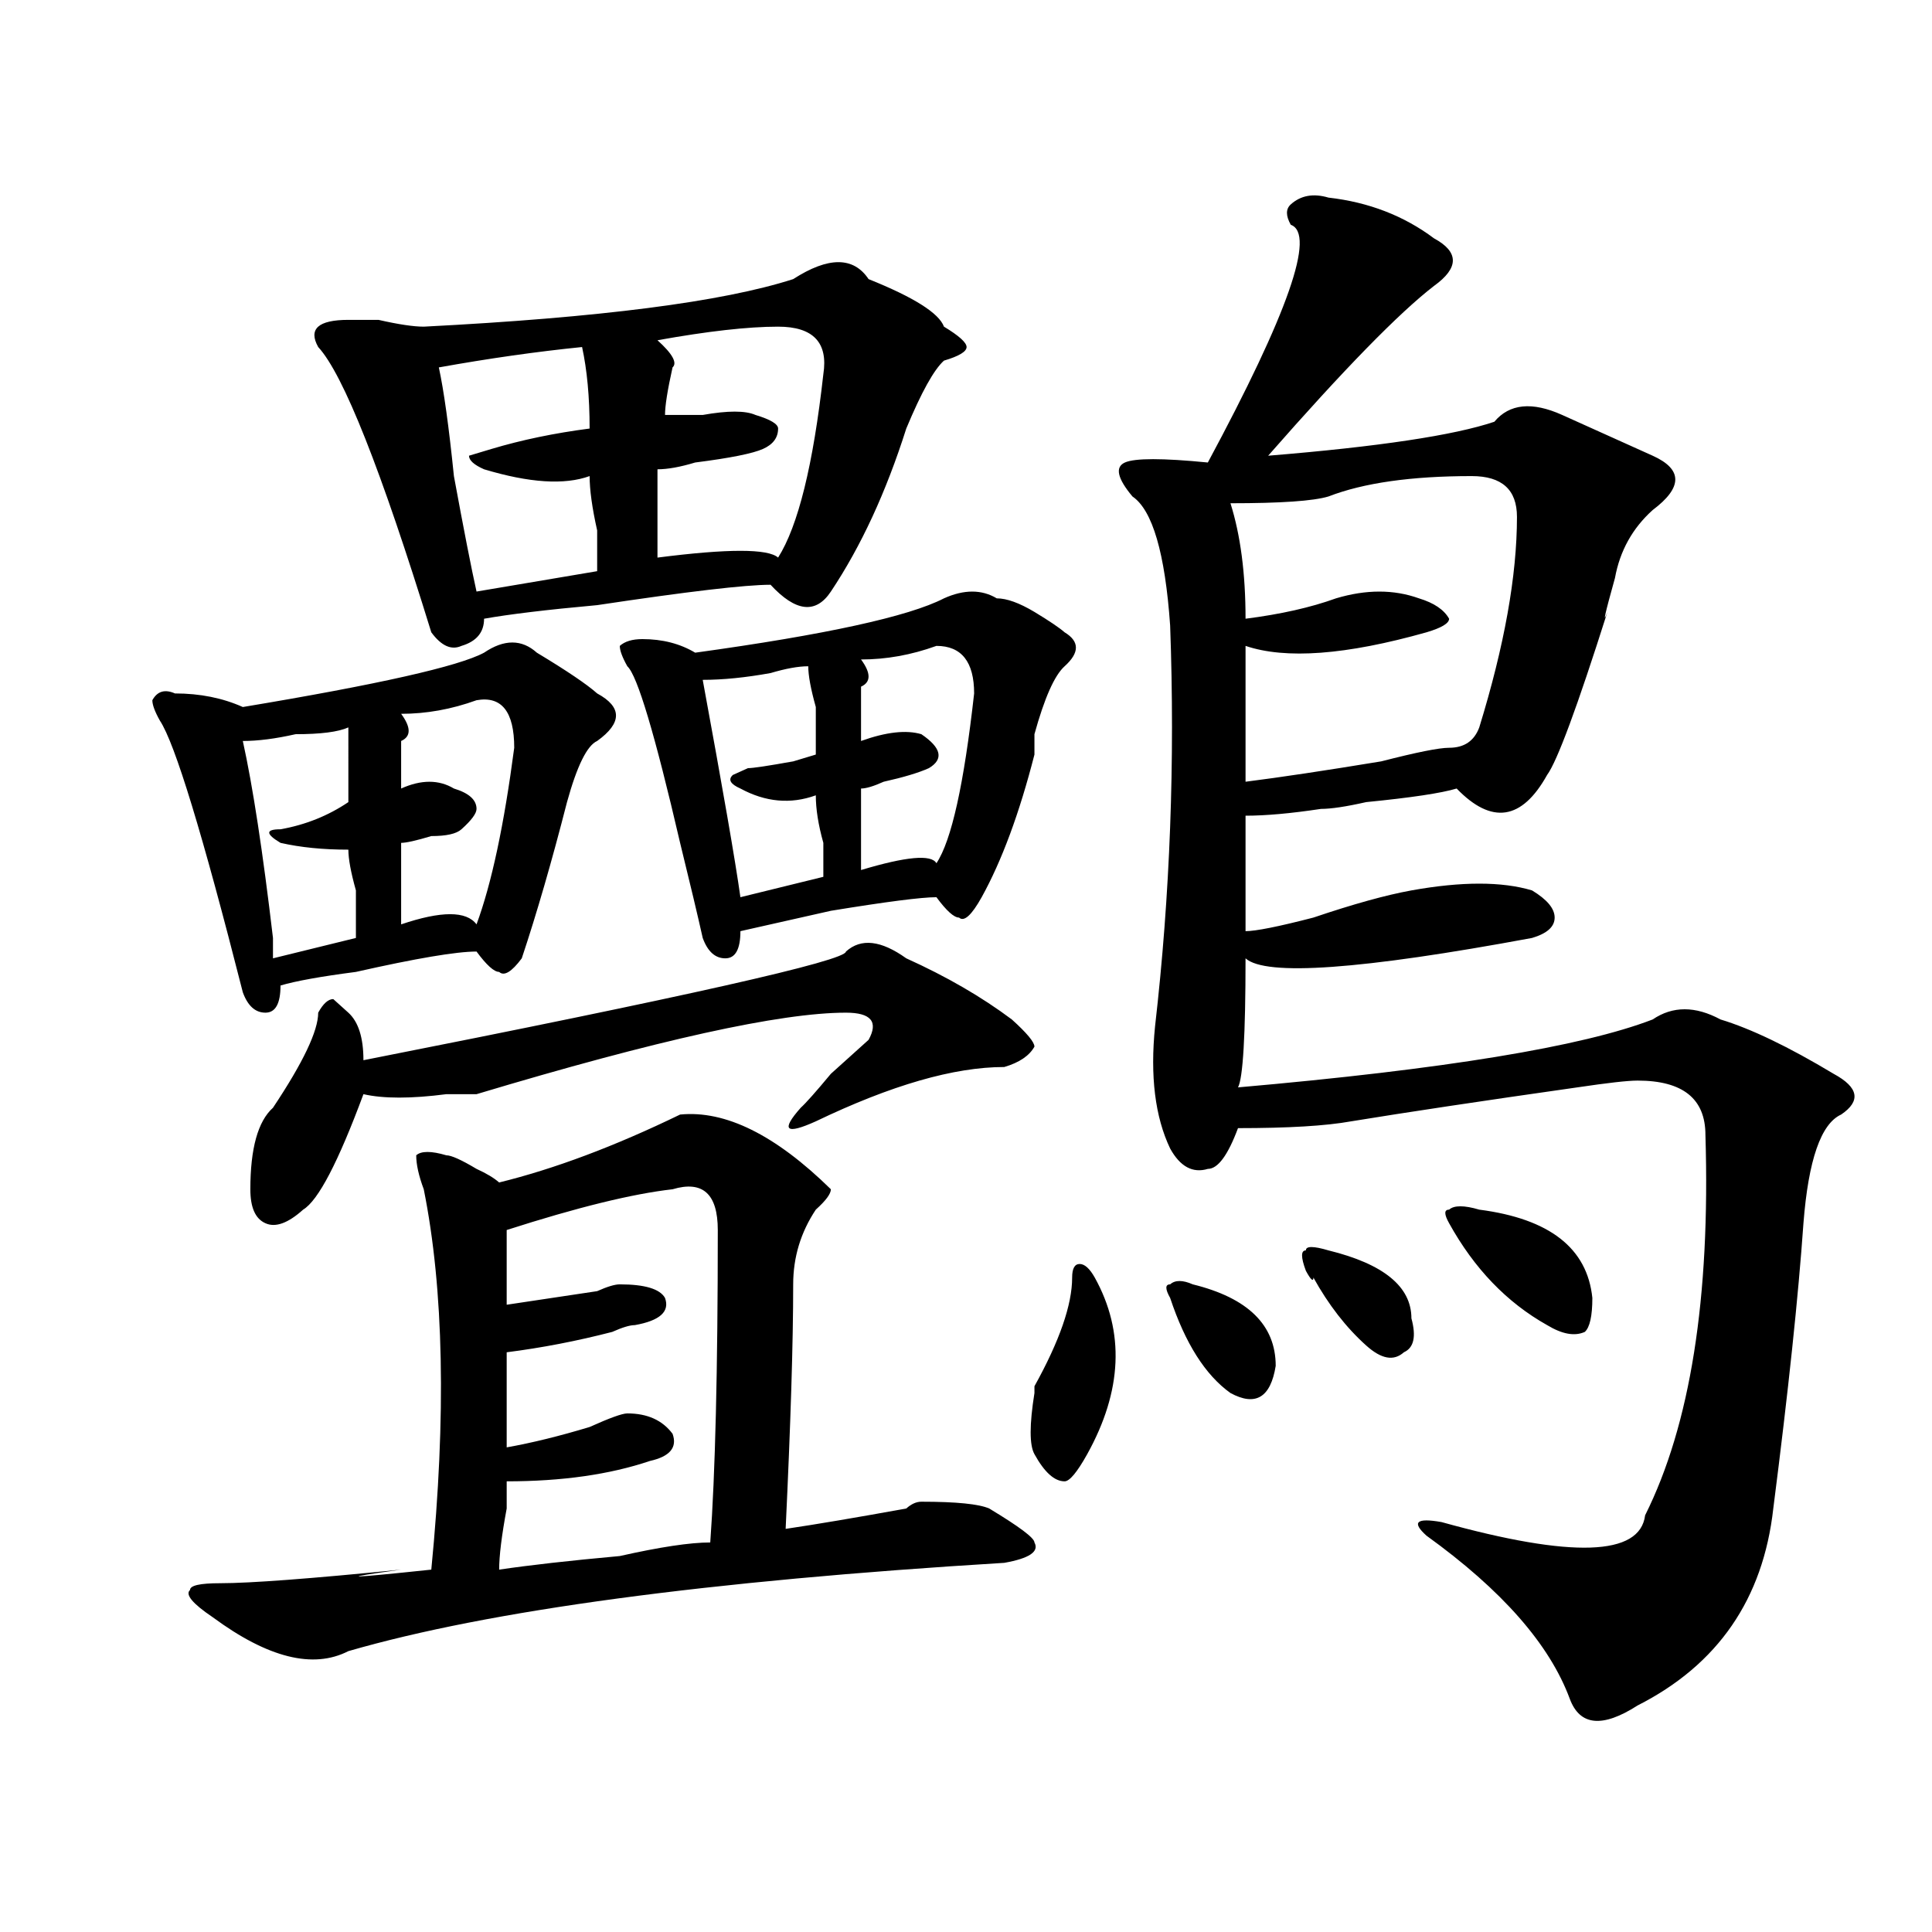
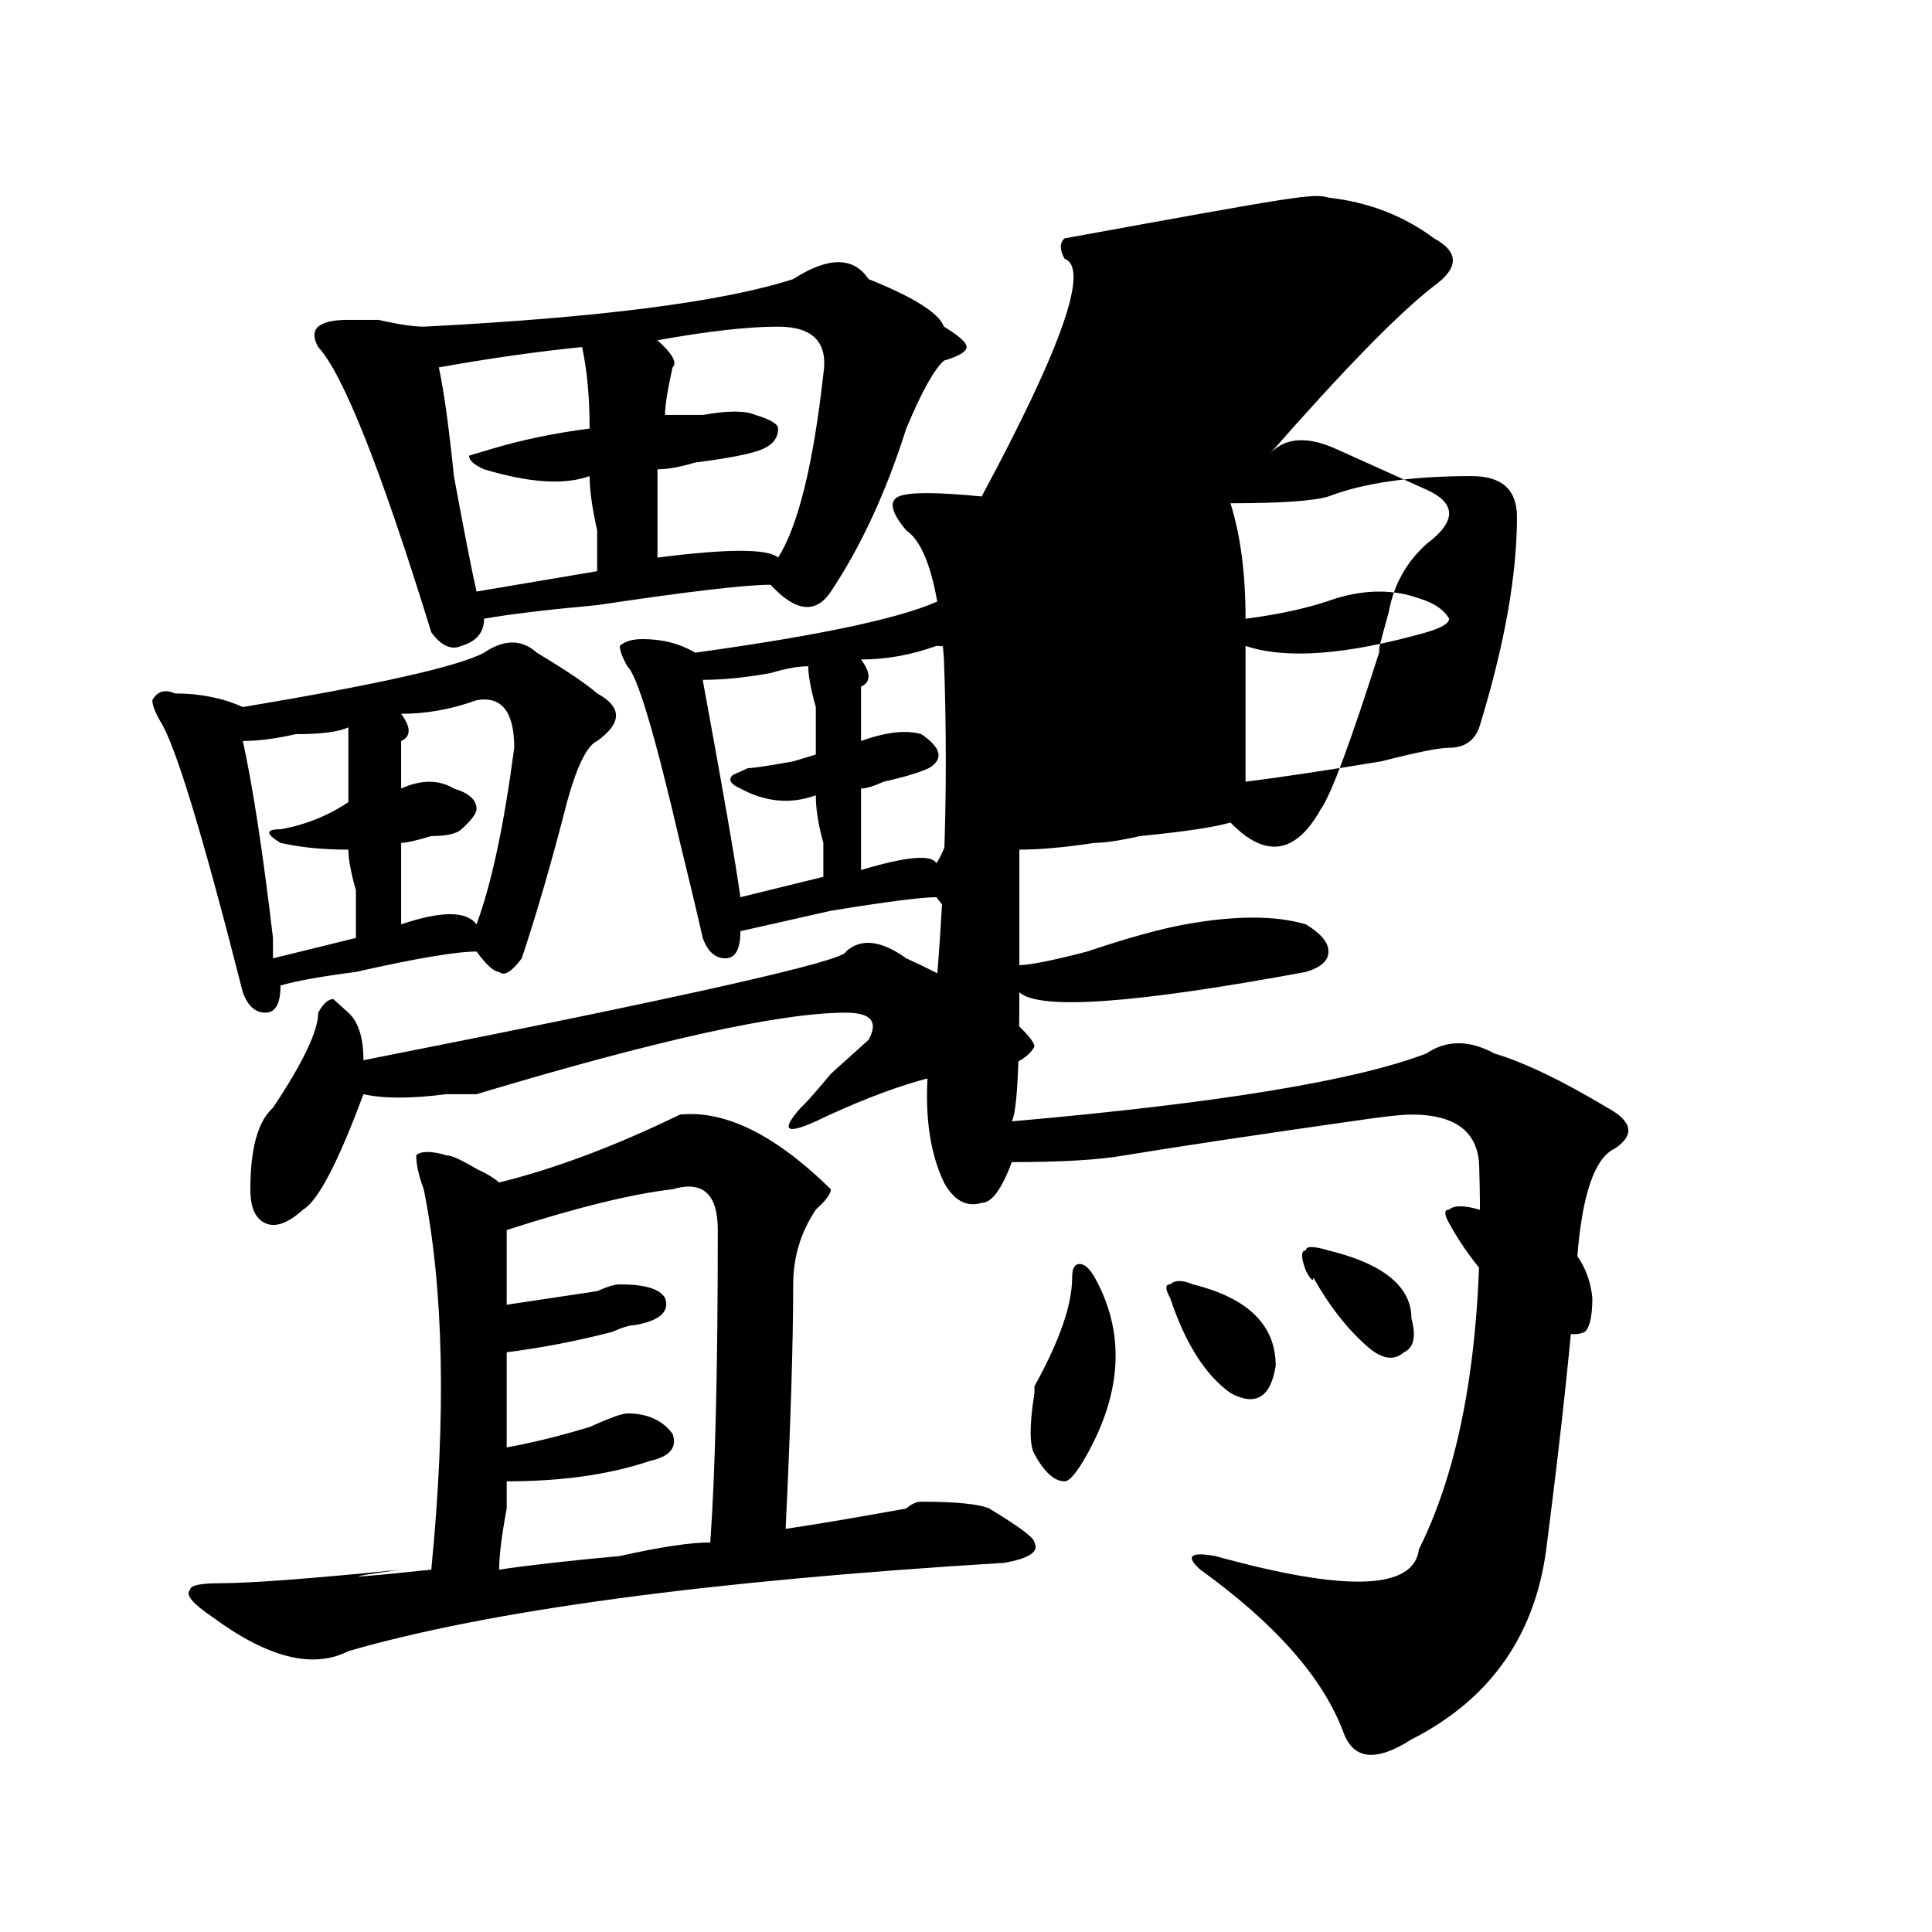
<svg xmlns="http://www.w3.org/2000/svg" version="1.1" id="图层_1" x="0px" y="0px" width="1000px" height="1000px" viewBox="0 0 1000 1000" enable-background="new 0 0 1000 1000" xml:space="preserve">
-   <path d="M277.871,337.828c15.609,9.394,25.975,16.425,31.219,21.094c12.987,7.031,12.987,15.271,0,24.609  c-5.244,2.362-10.427,12.909-15.609,31.641c-7.805,30.487-15.609,57.458-23.414,80.859c-5.244,7.031-9.146,9.394-11.707,7.031  c-2.622,0-6.524-3.516-11.707-10.547c-10.427,0-31.219,3.516-62.438,10.547c-18.231,2.362-31.219,4.724-39.023,7.031  c0,9.394-2.622,14.063-7.805,14.063c-5.244,0-9.146-3.516-11.707-10.547c-20.854-82.013-35.121-128.87-42.926-140.625  c-2.622-4.669-3.902-8.185-3.902-10.547c2.561-4.669,6.463-5.823,11.707-3.516c12.987,0,24.694,2.362,35.121,7.031  c70.242-11.7,111.826-21.094,124.875-28.125C260.92,330.797,270.066,330.797,277.871,337.828z M406.648,791.344  c15.609-2.308,36.401-5.823,62.438-10.547c2.561-2.308,5.183-3.516,7.805-3.516c18.17,0,29.877,1.208,35.121,3.516  c15.609,9.394,23.414,15.271,23.414,17.578c2.561,4.724-2.622,8.239-15.609,10.547c-153.533,9.338-266.701,24.609-339.504,45.703  c-18.231,9.338-41.646,3.516-70.242-17.578c-10.427-7.031-14.329-11.756-11.707-14.063c0-2.362,5.183-3.516,15.609-3.516  c15.609,0,46.828-2.362,93.656-7.031c-33.841,4.669-28.658,4.669,15.609,0c7.805-79.651,6.463-145.294-3.902-196.875  c-2.622-7.031-3.902-12.854-3.902-17.578c2.561-2.308,7.805-2.308,15.609,0c2.561,0,7.805,2.362,15.609,7.031  c5.183,2.362,9.085,4.724,11.707,7.031c28.597-7.031,59.815-18.731,93.656-35.156c23.414-2.308,49.389,10.547,78.047,38.672  c0,2.362-2.622,5.878-7.805,10.547c-7.805,11.755-11.707,24.609-11.707,38.672C410.551,695.269,409.209,737.456,406.648,791.344z   M180.313,376.5c-5.244,2.362-14.329,3.516-27.316,3.516c-10.427,2.362-19.512,3.516-27.316,3.516  c5.183,23.456,10.365,57.458,15.609,101.953c0,4.724,0,8.239,0,10.547l42.926-10.547c0-4.669,0-12.854,0-24.609  c-2.622-9.339-3.902-16.37-3.902-21.094c-13.049,0-24.756-1.153-35.121-3.516c-7.805-4.669-7.805-7.031,0-7.031  c12.987-2.308,24.694-7.031,35.121-14.063C180.313,401.109,180.313,388.255,180.313,376.5z M469.086,496.031  c20.792,9.394,39.023,19.94,54.633,31.641c7.805,7.031,11.707,11.755,11.707,14.063c-2.622,4.724-7.805,8.239-15.609,10.547  c-26.036,0-58.535,9.394-97.559,28.125c-15.609,7.031-18.231,4.724-7.805-7.031c2.561-2.308,7.805-8.185,15.609-17.578  c10.365-9.339,16.89-15.216,19.512-17.578c5.183-9.339,1.28-14.063-11.707-14.063c-33.841,0-97.559,14.063-191.215,42.188  c-2.622,0-7.805,0-15.609,0c-18.231,2.362-32.561,2.362-42.926,0c-13.049,35.156-23.414,55.097-31.219,59.766  c-7.805,7.031-14.329,9.394-19.512,7.031c-5.244-2.308-7.805-8.185-7.805-17.578c0-21.094,3.902-35.156,11.707-42.188  c15.609-23.401,23.414-39.825,23.414-49.219c2.561-4.669,5.183-7.031,7.805-7.031l7.805,7.031  c5.183,4.724,7.805,12.909,7.805,24.609c166.459-32.794,249.75-51.526,249.75-56.25  C445.672,485.484,456.037,486.692,469.086,496.031z M449.574,144.469c23.414,9.393,36.401,17.578,39.023,24.609  c7.805,4.724,11.707,8.239,11.707,10.547c0,2.362-3.902,4.724-11.707,7.031c-5.244,4.724-11.707,16.425-19.512,35.156  c-10.427,32.849-23.414,60.974-39.023,84.375c-7.805,11.755-18.231,10.547-31.219-3.516c-13.049,0-42.926,3.516-89.754,10.547  c-26.036,2.362-45.548,4.724-58.535,7.031c0,7.031-3.902,11.755-11.707,14.063c-5.244,2.362-10.427,0-15.609-7.031  c-26.036-84.375-45.548-133.594-58.535-147.656c-2.622-4.669-2.622-8.185,0-10.547c2.561-2.308,7.805-3.516,15.609-3.516  c2.561,0,7.805,0,15.609,0c10.365,2.362,18.17,3.516,23.414,3.516c91.034-4.669,154.752-12.854,191.215-24.609  C428.721,132.768,441.77,132.768,449.574,144.469z M246.652,362.438c-13.049,4.724-26.036,7.031-39.023,7.031  c5.183,7.031,5.183,11.755,0,14.063c0,9.394,0,17.578,0,24.609c10.365-4.669,19.512-4.669,27.316,0  c7.805,2.362,11.707,5.878,11.707,10.547c0,2.362-2.622,5.878-7.805,10.547c-2.622,2.362-7.805,3.516-15.609,3.516  c-7.805,2.362-13.049,3.516-15.609,3.516v42.188c20.792-7.031,33.779-7.031,39.023,0c7.805-21.094,14.268-51.526,19.512-91.406  C266.164,368.315,259.64,360.13,246.652,362.438z M301.285,179.625c-23.414,2.362-48.17,5.878-74.145,10.547  c2.561,11.755,5.183,30.487,7.805,56.25c5.183,28.125,9.085,48.065,11.707,59.766l62.438-10.547c0-4.669,0-11.7,0-21.094  c-2.622-11.7-3.902-21.094-3.902-28.125c-13.049,4.724-31.219,3.516-54.633-3.516c-5.244-2.308-7.805-4.669-7.805-7.031  l11.707-3.516c15.609-4.669,32.499-8.185,50.73-10.547C305.188,205.442,303.846,191.38,301.285,179.625z M371.527,636.656  c0-18.731-7.805-25.763-23.414-21.094c-20.854,2.362-49.45,9.394-85.852,21.094v38.672c15.609-2.308,31.219-4.669,46.828-7.031  c5.183-2.308,9.085-3.516,11.707-3.516c12.987,0,20.792,2.362,23.414,7.031c2.561,7.031-2.622,11.755-15.609,14.063  c-2.622,0-6.524,1.208-11.707,3.516c-18.231,4.724-36.463,8.239-54.633,10.547v49.219c12.987-2.308,27.316-5.823,42.926-10.547  c10.365-4.669,16.89-7.031,19.512-7.031c10.365,0,18.17,3.516,23.414,10.547c2.561,7.031-1.342,11.755-11.707,14.063  c-20.854,7.031-45.548,10.547-74.145,10.547c0,2.362,0,7.031,0,14.063c-2.622,14.063-3.902,24.609-3.902,31.641  c15.609-2.308,36.401-4.669,62.438-7.031c20.792-4.669,36.401-7.031,46.828-7.031C370.186,763.219,371.527,709.331,371.527,636.656z   M515.914,309.703c5.183,0,11.707,2.362,19.512,7.031c7.805,4.724,12.987,8.239,15.609,10.547c7.805,4.724,7.805,10.547,0,17.578  c-5.244,4.724-10.427,16.425-15.609,35.156c0,4.724,0,8.239,0,10.547c-7.805,30.487-16.951,55.097-27.316,73.828  c-5.244,9.394-9.146,12.909-11.707,10.547c-2.622,0-6.524-3.516-11.707-10.547c-7.805,0-26.036,2.362-54.633,7.031  c-20.854,4.724-36.463,8.239-46.828,10.547c0,9.394-2.622,14.063-7.805,14.063c-5.244,0-9.146-3.516-11.707-10.547  c-2.622-11.7-6.524-28.125-11.707-49.219c-13.049-56.25-22.134-86.683-27.316-91.406c-2.622-4.669-3.902-8.185-3.902-10.547  c2.561-2.308,6.463-3.516,11.707-3.516c10.365,0,19.512,2.362,27.316,7.031c67.62-9.339,110.546-18.731,128.777-28.125  C498.963,305.034,508.109,305.034,515.914,309.703z M402.746,169.078c-15.609,0-36.463,2.362-62.438,7.031  c7.805,7.031,10.365,11.755,7.805,14.063c-2.622,11.755-3.902,19.94-3.902,24.609c5.183,0,11.707,0,19.512,0  c12.987-2.308,22.072-2.308,27.316,0c7.805,2.362,11.707,4.724,11.707,7.031c0,4.724-2.622,8.239-7.805,10.547  c-5.244,2.362-16.951,4.724-35.121,7.031c-7.805,2.362-14.329,3.516-19.512,3.516v45.703c36.401-4.669,57.193-4.669,62.438,0  c10.365-16.37,18.17-48.011,23.414-94.922C428.721,177.317,420.916,169.078,402.746,169.078z M418.355,344.859  c-5.244,0-11.707,1.208-19.512,3.516c-13.049,2.362-24.756,3.516-35.121,3.516c10.365,56.25,16.89,93.769,19.512,112.5  l42.926-10.547c0-2.308,0-8.185,0-17.578c-2.622-9.339-3.902-17.578-3.902-24.609c-13.049,4.724-26.036,3.516-39.023-3.516  c-5.244-2.308-6.524-4.669-3.902-7.031l7.805-3.516c2.561,0,10.365-1.153,23.414-3.516c-7.805,2.362-3.902,1.208,11.707-3.516  c0-7.031,0-15.216,0-24.609C419.636,356.614,418.355,349.583,418.355,344.859z M484.695,334.313  c-13.049,4.724-26.036,7.031-39.023,7.031c5.183,7.031,5.183,11.755,0,14.063c0,11.755,0,21.094,0,28.125  c12.987-4.669,23.414-5.823,31.219-3.516c10.365,7.031,11.707,12.909,3.902,17.578c-5.244,2.362-13.049,4.724-23.414,7.031  c-5.244,2.362-9.146,3.516-11.707,3.516v42.188c23.414-7.031,36.401-8.185,39.023-3.516c7.805-11.7,14.268-40.979,19.512-87.891  C504.207,342.552,497.683,334.313,484.695,334.313z M566.645,661.266c15.609,28.125,14.268,58.612-3.902,91.406  c-5.244,9.394-9.146,14.063-11.707,14.063c-5.244,0-10.427-4.669-15.609-14.063c-2.622-4.669-2.622-15.216,0-31.641v-3.516  c12.987-23.401,19.512-42.188,19.512-56.25c0-4.669,1.28-7.031,3.902-7.031C561.4,654.234,564.022,656.597,566.645,661.266z   M687.617,102.281c20.792,2.362,39.023,9.393,54.633,21.094c12.987,7.031,12.987,15.271,0,24.609  c-18.231,14.063-46.828,43.396-85.852,87.891c57.193-4.669,96.217-10.547,117.07-17.578c7.805-9.339,19.512-10.547,35.121-3.516  s31.219,14.063,46.828,21.094s15.609,16.425,0,28.125c-10.427,9.394-16.951,21.094-19.512,35.156  c-5.244,18.786-6.524,24.609-3.902,17.578c-15.609,49.219-26.036,77.344-31.219,84.375c-13.049,23.456-28.658,25.817-46.828,7.031  c-7.805,2.362-23.414,4.724-46.828,7.031c-10.427,2.362-18.231,3.516-23.414,3.516c-15.609,2.362-28.658,3.516-39.023,3.516v59.766  c5.183,0,16.89-2.308,35.121-7.031c20.792-7.031,37.682-11.7,50.73-14.063c25.975-4.669,46.828-4.669,62.438,0  c7.805,4.724,11.707,9.394,11.707,14.063c0,4.724-3.902,8.239-11.707,10.547c-88.474,16.425-137.924,19.94-148.289,10.547  c0,39.88-1.342,62.128-3.902,66.797c106.644-9.339,178.166-21.094,214.629-35.156c10.365-7.031,22.072-7.031,35.121,0  c15.609,4.724,35.121,14.063,58.535,28.125c12.987,7.031,14.268,14.063,3.902,21.094c-10.427,4.724-16.951,23.456-19.512,56.25  c-2.622,37.519-7.805,86.737-15.609,147.656c-5.244,46.856-28.658,80.859-70.242,101.953c-18.231,11.7-29.938,10.547-35.121-3.516  c-10.427-28.125-35.121-56.25-74.145-84.375c-7.805-7.031-5.244-9.339,7.805-7.031c67.62,18.786,102.741,17.578,105.363-3.516  c23.414-46.856,33.779-112.5,31.219-196.875c0-18.731-11.707-28.125-35.121-28.125c-5.244,0-15.609,1.208-31.219,3.516  c-49.45,7.031-88.474,12.909-117.07,17.578c-13.049,2.362-32.561,3.516-58.535,3.516c-5.244,14.063-10.427,21.094-15.609,21.094  c-7.805,2.362-14.329-1.153-19.512-10.547c-7.805-16.37-10.427-37.464-7.805-63.281c7.805-67.95,10.365-137.109,7.805-207.422  c-2.622-37.464-9.146-59.766-19.512-66.797c-7.805-9.339-9.146-15.216-3.902-17.578c5.183-2.308,19.512-2.308,42.926,0  c41.584-77.344,55.913-118.323,42.926-123.047c-2.622-4.669-2.622-8.185,0-10.547C673.288,101.127,679.813,99.974,687.617,102.281z   M617.375,664.781c28.597,7.031,42.926,21.094,42.926,42.188c-2.622,16.425-10.427,21.094-23.414,14.063  c-13.049-9.339-23.414-25.763-31.219-49.219c-2.622-4.669-2.622-7.031,0-7.031C608.229,662.474,612.131,662.474,617.375,664.781z   M761.762,246.422c-31.219,0-55.975,3.516-74.145,10.547c-7.805,2.362-24.756,3.516-50.73,3.516  c5.183,16.425,7.805,36.364,7.805,59.766c18.17-2.308,33.779-5.823,46.828-10.547c15.609-4.669,29.877-4.669,42.926,0  c7.805,2.362,12.987,5.878,15.609,10.547c0,2.362-3.902,4.724-11.707,7.031c-41.646,11.755-72.864,14.063-93.656,7.031v70.313  c18.17-2.308,41.584-5.823,70.242-10.547c18.17-4.669,29.877-7.031,35.121-7.031c7.805,0,12.987-3.516,15.609-10.547  c12.987-42.188,19.512-78.497,19.512-108.984C785.176,253.453,777.371,246.422,761.762,246.422z M687.617,647.203  c28.597,7.031,42.926,18.786,42.926,35.156c2.561,9.394,1.28,15.271-3.902,17.578c-5.244,4.724-11.707,3.516-19.512-3.516  c-10.427-9.339-19.512-21.094-27.316-35.156c0,2.362-1.342,1.208-3.902-3.516c-2.622-7.031-2.622-10.547,0-10.547  C675.91,644.896,679.813,644.896,687.617,647.203z M765.664,626.109c36.401,4.724,55.913,19.94,58.535,45.703  c0,9.394-1.342,15.271-3.902,17.578c-5.244,2.362-11.707,1.208-19.512-3.516c-20.854-11.7-37.743-29.278-50.73-52.734  c-2.622-4.669-2.622-7.031,0-7.031C752.615,623.802,757.859,623.802,765.664,626.109z" />
+   <path d="M277.871,337.828c15.609,9.394,25.975,16.425,31.219,21.094c12.987,7.031,12.987,15.271,0,24.609  c-5.244,2.362-10.427,12.909-15.609,31.641c-7.805,30.487-15.609,57.458-23.414,80.859c-5.244,7.031-9.146,9.394-11.707,7.031  c-2.622,0-6.524-3.516-11.707-10.547c-10.427,0-31.219,3.516-62.438,10.547c-18.231,2.362-31.219,4.724-39.023,7.031  c0,9.394-2.622,14.063-7.805,14.063c-5.244,0-9.146-3.516-11.707-10.547c-20.854-82.013-35.121-128.87-42.926-140.625  c-2.622-4.669-3.902-8.185-3.902-10.547c2.561-4.669,6.463-5.823,11.707-3.516c12.987,0,24.694,2.362,35.121,7.031  c70.242-11.7,111.826-21.094,124.875-28.125C260.92,330.797,270.066,330.797,277.871,337.828z M406.648,791.344  c15.609-2.308,36.401-5.823,62.438-10.547c2.561-2.308,5.183-3.516,7.805-3.516c18.17,0,29.877,1.208,35.121,3.516  c15.609,9.394,23.414,15.271,23.414,17.578c2.561,4.724-2.622,8.239-15.609,10.547c-153.533,9.338-266.701,24.609-339.504,45.703  c-18.231,9.338-41.646,3.516-70.242-17.578c-10.427-7.031-14.329-11.756-11.707-14.063c0-2.362,5.183-3.516,15.609-3.516  c15.609,0,46.828-2.362,93.656-7.031c-33.841,4.669-28.658,4.669,15.609,0c7.805-79.651,6.463-145.294-3.902-196.875  c-2.622-7.031-3.902-12.854-3.902-17.578c2.561-2.308,7.805-2.308,15.609,0c2.561,0,7.805,2.362,15.609,7.031  c5.183,2.362,9.085,4.724,11.707,7.031c28.597-7.031,59.815-18.731,93.656-35.156c23.414-2.308,49.389,10.547,78.047,38.672  c0,2.362-2.622,5.878-7.805,10.547c-7.805,11.755-11.707,24.609-11.707,38.672C410.551,695.269,409.209,737.456,406.648,791.344z   M180.313,376.5c-5.244,2.362-14.329,3.516-27.316,3.516c-10.427,2.362-19.512,3.516-27.316,3.516  c5.183,23.456,10.365,57.458,15.609,101.953c0,4.724,0,8.239,0,10.547l42.926-10.547c0-4.669,0-12.854,0-24.609  c-2.622-9.339-3.902-16.37-3.902-21.094c-13.049,0-24.756-1.153-35.121-3.516c-7.805-4.669-7.805-7.031,0-7.031  c12.987-2.308,24.694-7.031,35.121-14.063C180.313,401.109,180.313,388.255,180.313,376.5z M469.086,496.031  c20.792,9.394,39.023,19.94,54.633,31.641c7.805,7.031,11.707,11.755,11.707,14.063c-2.622,4.724-7.805,8.239-15.609,10.547  c-26.036,0-58.535,9.394-97.559,28.125c-15.609,7.031-18.231,4.724-7.805-7.031c2.561-2.308,7.805-8.185,15.609-17.578  c10.365-9.339,16.89-15.216,19.512-17.578c5.183-9.339,1.28-14.063-11.707-14.063c-33.841,0-97.559,14.063-191.215,42.188  c-2.622,0-7.805,0-15.609,0c-18.231,2.362-32.561,2.362-42.926,0c-13.049,35.156-23.414,55.097-31.219,59.766  c-7.805,7.031-14.329,9.394-19.512,7.031c-5.244-2.308-7.805-8.185-7.805-17.578c0-21.094,3.902-35.156,11.707-42.188  c15.609-23.401,23.414-39.825,23.414-49.219c2.561-4.669,5.183-7.031,7.805-7.031l7.805,7.031  c5.183,4.724,7.805,12.909,7.805,24.609c166.459-32.794,249.75-51.526,249.75-56.25  C445.672,485.484,456.037,486.692,469.086,496.031z M449.574,144.469c23.414,9.393,36.401,17.578,39.023,24.609  c7.805,4.724,11.707,8.239,11.707,10.547c0,2.362-3.902,4.724-11.707,7.031c-5.244,4.724-11.707,16.425-19.512,35.156  c-10.427,32.849-23.414,60.974-39.023,84.375c-7.805,11.755-18.231,10.547-31.219-3.516c-13.049,0-42.926,3.516-89.754,10.547  c-26.036,2.362-45.548,4.724-58.535,7.031c0,7.031-3.902,11.755-11.707,14.063c-5.244,2.362-10.427,0-15.609-7.031  c-26.036-84.375-45.548-133.594-58.535-147.656c-2.622-4.669-2.622-8.185,0-10.547c2.561-2.308,7.805-3.516,15.609-3.516  c2.561,0,7.805,0,15.609,0c10.365,2.362,18.17,3.516,23.414,3.516c91.034-4.669,154.752-12.854,191.215-24.609  C428.721,132.768,441.77,132.768,449.574,144.469z M246.652,362.438c-13.049,4.724-26.036,7.031-39.023,7.031  c5.183,7.031,5.183,11.755,0,14.063c0,9.394,0,17.578,0,24.609c10.365-4.669,19.512-4.669,27.316,0  c7.805,2.362,11.707,5.878,11.707,10.547c0,2.362-2.622,5.878-7.805,10.547c-2.622,2.362-7.805,3.516-15.609,3.516  c-7.805,2.362-13.049,3.516-15.609,3.516v42.188c20.792-7.031,33.779-7.031,39.023,0c7.805-21.094,14.268-51.526,19.512-91.406  C266.164,368.315,259.64,360.13,246.652,362.438z M301.285,179.625c-23.414,2.362-48.17,5.878-74.145,10.547  c2.561,11.755,5.183,30.487,7.805,56.25c5.183,28.125,9.085,48.065,11.707,59.766l62.438-10.547c0-4.669,0-11.7,0-21.094  c-2.622-11.7-3.902-21.094-3.902-28.125c-13.049,4.724-31.219,3.516-54.633-3.516c-5.244-2.308-7.805-4.669-7.805-7.031  l11.707-3.516c15.609-4.669,32.499-8.185,50.73-10.547C305.188,205.442,303.846,191.38,301.285,179.625z M371.527,636.656  c0-18.731-7.805-25.763-23.414-21.094c-20.854,2.362-49.45,9.394-85.852,21.094v38.672c15.609-2.308,31.219-4.669,46.828-7.031  c5.183-2.308,9.085-3.516,11.707-3.516c12.987,0,20.792,2.362,23.414,7.031c2.561,7.031-2.622,11.755-15.609,14.063  c-2.622,0-6.524,1.208-11.707,3.516c-18.231,4.724-36.463,8.239-54.633,10.547v49.219c12.987-2.308,27.316-5.823,42.926-10.547  c10.365-4.669,16.89-7.031,19.512-7.031c10.365,0,18.17,3.516,23.414,10.547c2.561,7.031-1.342,11.755-11.707,14.063  c-20.854,7.031-45.548,10.547-74.145,10.547c0,2.362,0,7.031,0,14.063c-2.622,14.063-3.902,24.609-3.902,31.641  c15.609-2.308,36.401-4.669,62.438-7.031c20.792-4.669,36.401-7.031,46.828-7.031C370.186,763.219,371.527,709.331,371.527,636.656z   M515.914,309.703c5.183,0,11.707,2.362,19.512,7.031c7.805,4.724,12.987,8.239,15.609,10.547c7.805,4.724,7.805,10.547,0,17.578  c-5.244,4.724-10.427,16.425-15.609,35.156c0,4.724,0,8.239,0,10.547c-7.805,30.487-16.951,55.097-27.316,73.828  c-5.244,9.394-9.146,12.909-11.707,10.547c-2.622,0-6.524-3.516-11.707-10.547c-7.805,0-26.036,2.362-54.633,7.031  c-20.854,4.724-36.463,8.239-46.828,10.547c0,9.394-2.622,14.063-7.805,14.063c-5.244,0-9.146-3.516-11.707-10.547  c-2.622-11.7-6.524-28.125-11.707-49.219c-13.049-56.25-22.134-86.683-27.316-91.406c-2.622-4.669-3.902-8.185-3.902-10.547  c2.561-2.308,6.463-3.516,11.707-3.516c10.365,0,19.512,2.362,27.316,7.031c67.62-9.339,110.546-18.731,128.777-28.125  C498.963,305.034,508.109,305.034,515.914,309.703z M402.746,169.078c-15.609,0-36.463,2.362-62.438,7.031  c7.805,7.031,10.365,11.755,7.805,14.063c-2.622,11.755-3.902,19.94-3.902,24.609c5.183,0,11.707,0,19.512,0  c12.987-2.308,22.072-2.308,27.316,0c7.805,2.362,11.707,4.724,11.707,7.031c0,4.724-2.622,8.239-7.805,10.547  c-5.244,2.362-16.951,4.724-35.121,7.031c-7.805,2.362-14.329,3.516-19.512,3.516v45.703c36.401-4.669,57.193-4.669,62.438,0  c10.365-16.37,18.17-48.011,23.414-94.922C428.721,177.317,420.916,169.078,402.746,169.078z M418.355,344.859  c-5.244,0-11.707,1.208-19.512,3.516c-13.049,2.362-24.756,3.516-35.121,3.516c10.365,56.25,16.89,93.769,19.512,112.5  l42.926-10.547c0-2.308,0-8.185,0-17.578c-2.622-9.339-3.902-17.578-3.902-24.609c-13.049,4.724-26.036,3.516-39.023-3.516  c-5.244-2.308-6.524-4.669-3.902-7.031l7.805-3.516c2.561,0,10.365-1.153,23.414-3.516c-7.805,2.362-3.902,1.208,11.707-3.516  c0-7.031,0-15.216,0-24.609C419.636,356.614,418.355,349.583,418.355,344.859z M484.695,334.313  c-13.049,4.724-26.036,7.031-39.023,7.031c5.183,7.031,5.183,11.755,0,14.063c0,11.755,0,21.094,0,28.125  c12.987-4.669,23.414-5.823,31.219-3.516c10.365,7.031,11.707,12.909,3.902,17.578c-5.244,2.362-13.049,4.724-23.414,7.031  c-5.244,2.362-9.146,3.516-11.707,3.516v42.188c23.414-7.031,36.401-8.185,39.023-3.516c7.805-11.7,14.268-40.979,19.512-87.891  C504.207,342.552,497.683,334.313,484.695,334.313z M566.645,661.266c15.609,28.125,14.268,58.612-3.902,91.406  c-5.244,9.394-9.146,14.063-11.707,14.063c-5.244,0-10.427-4.669-15.609-14.063c-2.622-4.669-2.622-15.216,0-31.641v-3.516  c12.987-23.401,19.512-42.188,19.512-56.25c0-4.669,1.28-7.031,3.902-7.031C561.4,654.234,564.022,656.597,566.645,661.266z   M687.617,102.281c20.792,2.362,39.023,9.393,54.633,21.094c12.987,7.031,12.987,15.271,0,24.609  c-18.231,14.063-46.828,43.396-85.852,87.891c7.805-9.339,19.512-10.547,35.121-3.516  s31.219,14.063,46.828,21.094s15.609,16.425,0,28.125c-10.427,9.394-16.951,21.094-19.512,35.156  c-5.244,18.786-6.524,24.609-3.902,17.578c-15.609,49.219-26.036,77.344-31.219,84.375c-13.049,23.456-28.658,25.817-46.828,7.031  c-7.805,2.362-23.414,4.724-46.828,7.031c-10.427,2.362-18.231,3.516-23.414,3.516c-15.609,2.362-28.658,3.516-39.023,3.516v59.766  c5.183,0,16.89-2.308,35.121-7.031c20.792-7.031,37.682-11.7,50.73-14.063c25.975-4.669,46.828-4.669,62.438,0  c7.805,4.724,11.707,9.394,11.707,14.063c0,4.724-3.902,8.239-11.707,10.547c-88.474,16.425-137.924,19.94-148.289,10.547  c0,39.88-1.342,62.128-3.902,66.797c106.644-9.339,178.166-21.094,214.629-35.156c10.365-7.031,22.072-7.031,35.121,0  c15.609,4.724,35.121,14.063,58.535,28.125c12.987,7.031,14.268,14.063,3.902,21.094c-10.427,4.724-16.951,23.456-19.512,56.25  c-2.622,37.519-7.805,86.737-15.609,147.656c-5.244,46.856-28.658,80.859-70.242,101.953c-18.231,11.7-29.938,10.547-35.121-3.516  c-10.427-28.125-35.121-56.25-74.145-84.375c-7.805-7.031-5.244-9.339,7.805-7.031c67.62,18.786,102.741,17.578,105.363-3.516  c23.414-46.856,33.779-112.5,31.219-196.875c0-18.731-11.707-28.125-35.121-28.125c-5.244,0-15.609,1.208-31.219,3.516  c-49.45,7.031-88.474,12.909-117.07,17.578c-13.049,2.362-32.561,3.516-58.535,3.516c-5.244,14.063-10.427,21.094-15.609,21.094  c-7.805,2.362-14.329-1.153-19.512-10.547c-7.805-16.37-10.427-37.464-7.805-63.281c7.805-67.95,10.365-137.109,7.805-207.422  c-2.622-37.464-9.146-59.766-19.512-66.797c-7.805-9.339-9.146-15.216-3.902-17.578c5.183-2.308,19.512-2.308,42.926,0  c41.584-77.344,55.913-118.323,42.926-123.047c-2.622-4.669-2.622-8.185,0-10.547C673.288,101.127,679.813,99.974,687.617,102.281z   M617.375,664.781c28.597,7.031,42.926,21.094,42.926,42.188c-2.622,16.425-10.427,21.094-23.414,14.063  c-13.049-9.339-23.414-25.763-31.219-49.219c-2.622-4.669-2.622-7.031,0-7.031C608.229,662.474,612.131,662.474,617.375,664.781z   M761.762,246.422c-31.219,0-55.975,3.516-74.145,10.547c-7.805,2.362-24.756,3.516-50.73,3.516  c5.183,16.425,7.805,36.364,7.805,59.766c18.17-2.308,33.779-5.823,46.828-10.547c15.609-4.669,29.877-4.669,42.926,0  c7.805,2.362,12.987,5.878,15.609,10.547c0,2.362-3.902,4.724-11.707,7.031c-41.646,11.755-72.864,14.063-93.656,7.031v70.313  c18.17-2.308,41.584-5.823,70.242-10.547c18.17-4.669,29.877-7.031,35.121-7.031c7.805,0,12.987-3.516,15.609-10.547  c12.987-42.188,19.512-78.497,19.512-108.984C785.176,253.453,777.371,246.422,761.762,246.422z M687.617,647.203  c28.597,7.031,42.926,18.786,42.926,35.156c2.561,9.394,1.28,15.271-3.902,17.578c-5.244,4.724-11.707,3.516-19.512-3.516  c-10.427-9.339-19.512-21.094-27.316-35.156c0,2.362-1.342,1.208-3.902-3.516c-2.622-7.031-2.622-10.547,0-10.547  C675.91,644.896,679.813,644.896,687.617,647.203z M765.664,626.109c36.401,4.724,55.913,19.94,58.535,45.703  c0,9.394-1.342,15.271-3.902,17.578c-5.244,2.362-11.707,1.208-19.512-3.516c-20.854-11.7-37.743-29.278-50.73-52.734  c-2.622-4.669-2.622-7.031,0-7.031C752.615,623.802,757.859,623.802,765.664,626.109z" />
</svg>